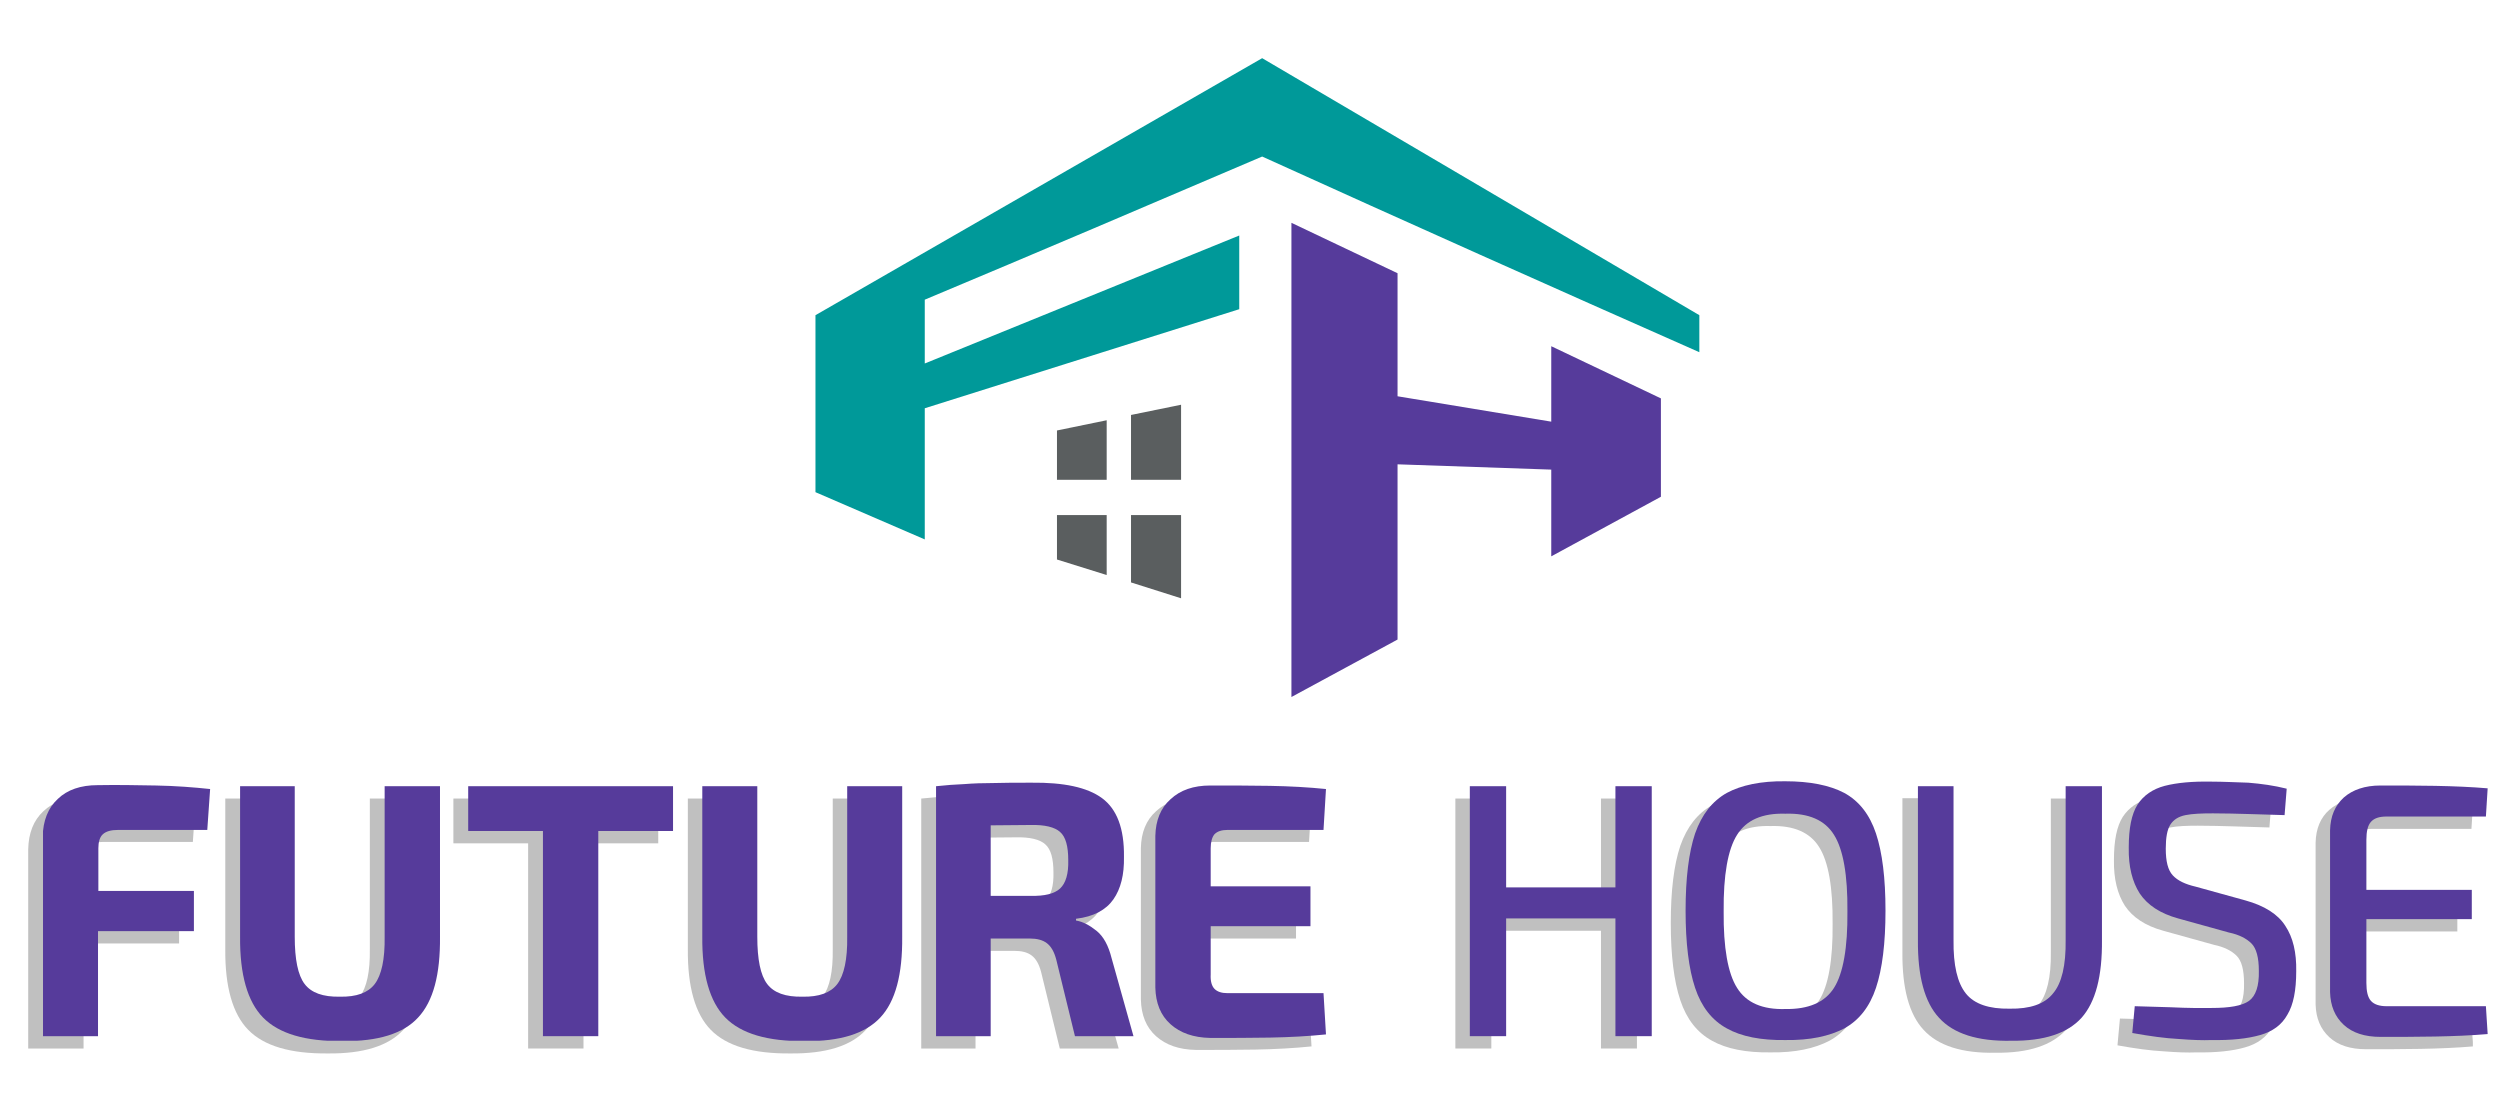
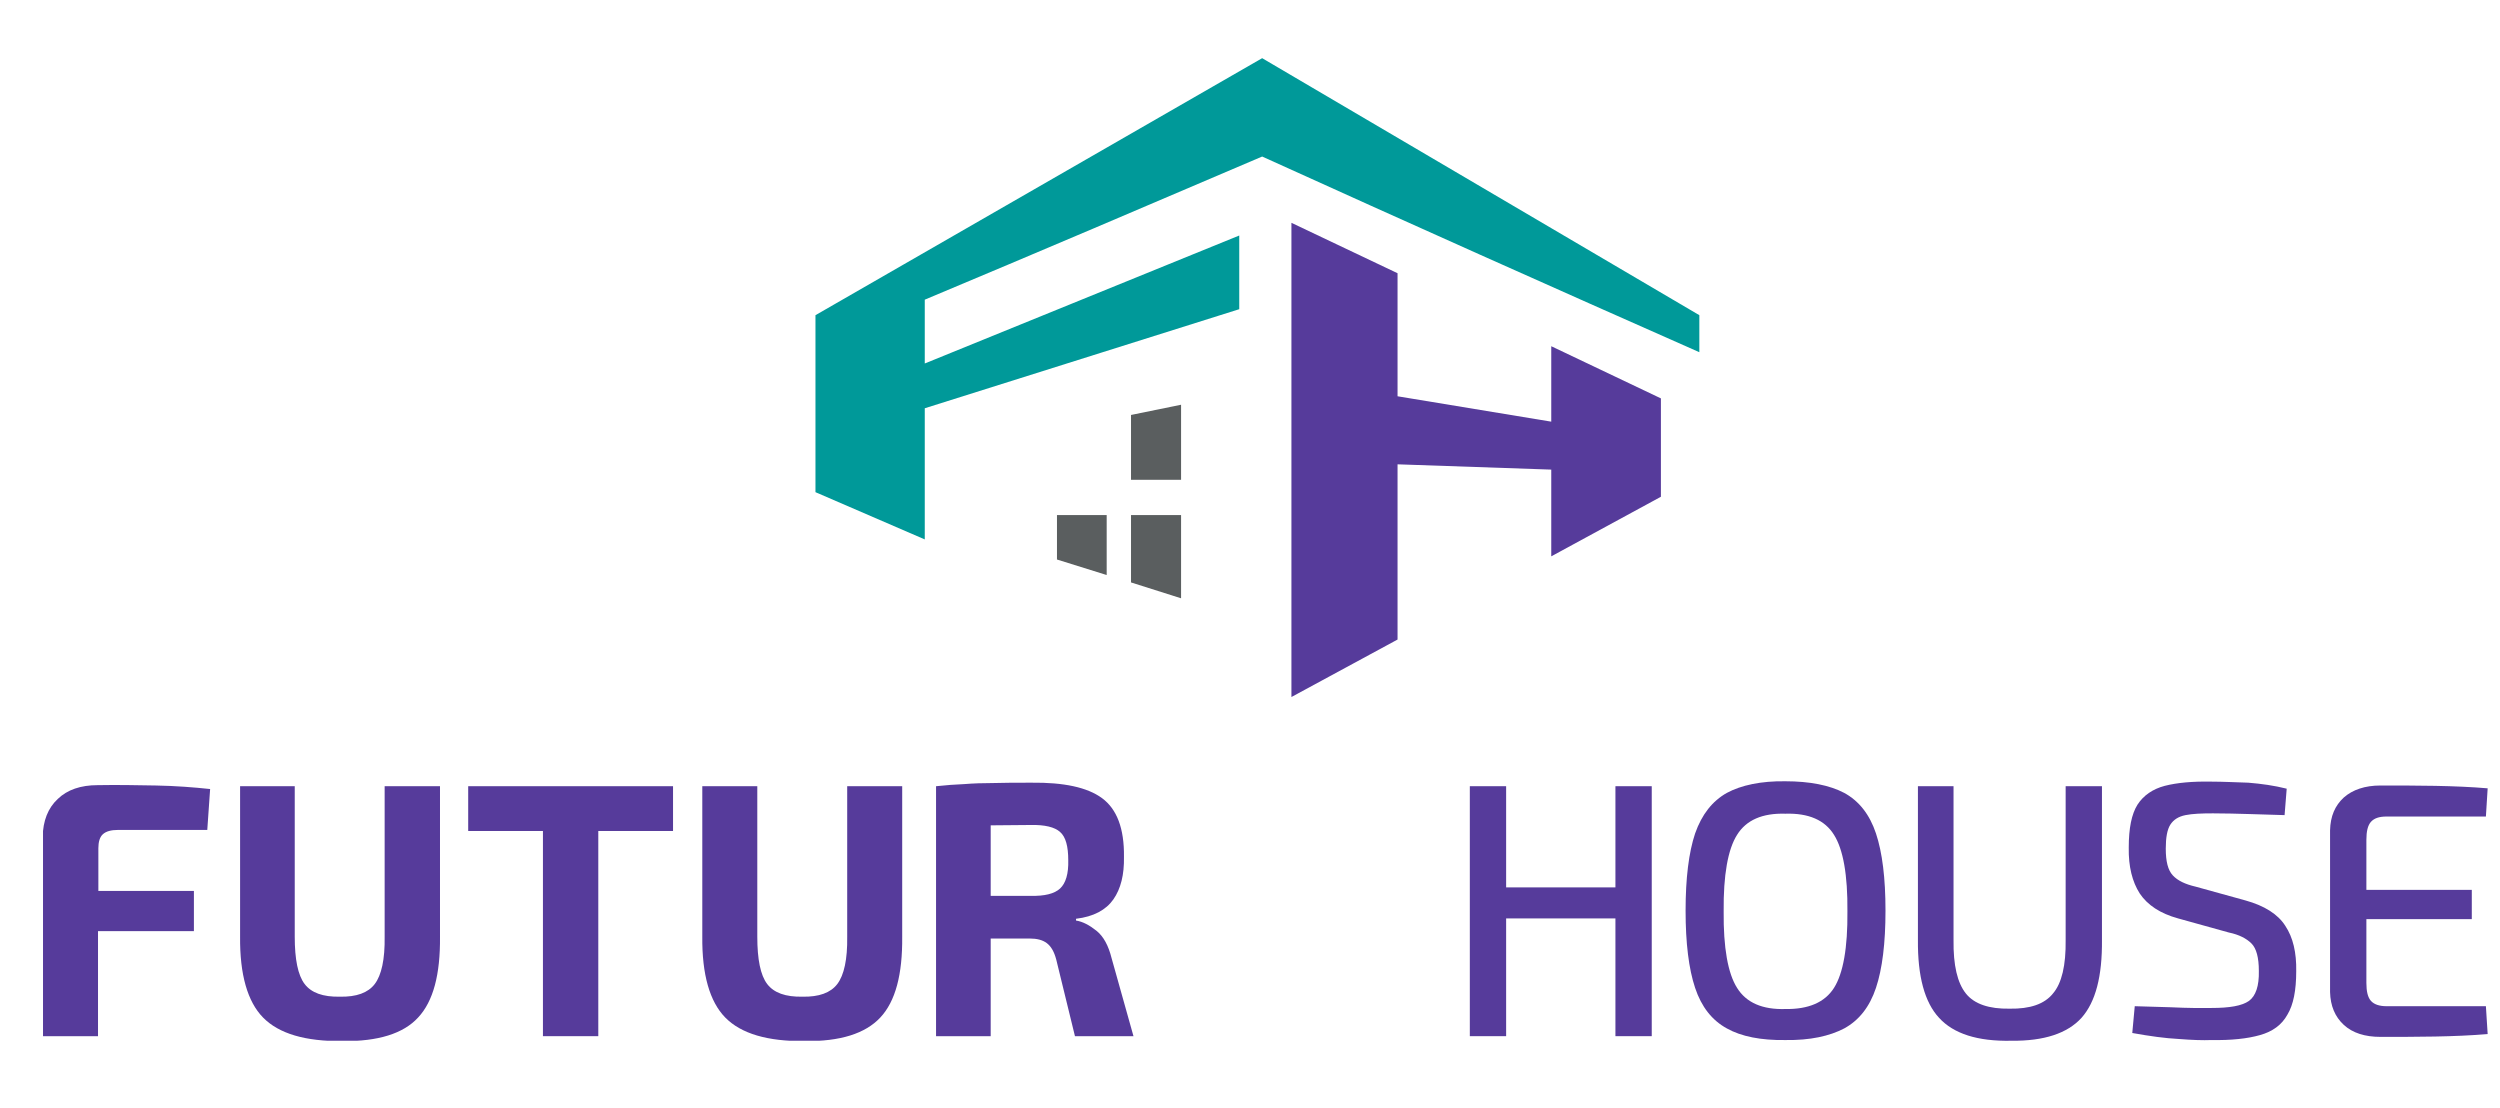
<svg xmlns="http://www.w3.org/2000/svg" xmlns:xlink="http://www.w3.org/1999/xlink" version="1.1" id="Layer_1" x="0px" y="0px" width="709.1px" height="314.2px" viewBox="0 0 709.1 314.2" style="enable-background:new 0 0 709.1 314.2;" xml:space="preserve">
  <style type="text/css">
	
		.st0{clip-path:url(#SVGID_00000078765338364037759350000012411710482898860451_);fill-rule:evenodd;clip-rule:evenodd;fill:#C0C0C0;}
	
		.st1{clip-path:url(#SVGID_00000047778045316839771380000001739250344217684386_);fill-rule:evenodd;clip-rule:evenodd;fill:#563B9B;}
	
		.st2{clip-path:url(#SVGID_00000106131855439768429620000009291166390475520911_);fill-rule:evenodd;clip-rule:evenodd;fill:#5A5E5F;}
	
		.st3{clip-path:url(#SVGID_00000015336398740911721560000016144191849407746953_);fill-rule:evenodd;clip-rule:evenodd;fill:#5A5E5F;}
	
		.st4{clip-path:url(#SVGID_00000078747065296821997050000012176850205278433410_);fill-rule:evenodd;clip-rule:evenodd;fill:#5A5E5F;}
	
		.st5{clip-path:url(#SVGID_00000127732280161885617690000001168279045440254381_);fill-rule:evenodd;clip-rule:evenodd;fill:#5A5E5F;}
	
		.st6{clip-path:url(#SVGID_00000143608388564163072330000006462451267383872692_);fill-rule:evenodd;clip-rule:evenodd;fill:#009999;}
	
		.st7{clip-path:url(#SVGID_00000138559949490001319330000017074337183980483471_);fill-rule:evenodd;clip-rule:evenodd;fill:#563B9B;}
	.st8{fill:none;}
</style>
  <g>
    <defs>
-       <rect id="SVGID_1_" x="8" y="225.1" width="693.4" height="73.6" />
-     </defs>
+       </defs>
    <clipPath id="SVGID_00000020388130002516360590000000854164115142262151_">
      <use xlink:href="#SVGID_1_" style="overflow:visible;" />
    </clipPath>
    <path style="clip-path:url(#SVGID_00000020388130002516360590000000854164115142262151_);fill-rule:evenodd;clip-rule:evenodd;fill:#C0C0C0;" d="   M54.7,238.8l0.8-11.5c-4.7-0.5-9.8-0.9-15.4-1c-5.6-0.1-11-0.2-16.5-0.1c-4.8,0-8.6,1.3-11.3,3.9c-2.8,2.6-4.2,6.2-4.3,10.8v56.5   h15.7v-29.8h27.1v-11.4H23.7V244c0-1.8,0.4-3.2,1.3-4c0.9-0.8,2.3-1.2,4.3-1.2H54.7" />
    <path style="clip-path:url(#SVGID_00000020388130002516360590000000854164115142262151_);fill-rule:evenodd;clip-rule:evenodd;fill:#C0C0C0;" d="   M120.6,226.5h-15.7v42.7c0.1,6.4-0.9,10.9-2.8,13.4c-1.9,2.5-5.2,3.7-9.9,3.6c-4.8,0.1-8.1-1.1-10-3.6c-1.9-2.5-2.8-7-2.8-13.4   v-42.7H63.9v42.7c-0.1,10.7,2.1,18.4,6.5,22.9c4.5,4.6,12,6.8,22.6,6.7c10,0.1,17.2-2.1,21.4-6.7c4.3-4.6,6.3-12.2,6.2-22.9V226.5" />
    <polyline style="clip-path:url(#SVGID_00000020388130002516360590000000854164115142262151_);fill-rule:evenodd;clip-rule:evenodd;fill:#C0C0C0;" points="   186.7,239.2 186.7,226.5 128.6,226.5 128.6,239.2 149.8,239.2 149.8,297.4 165.5,297.4 165.5,239.2 186.7,239.2  " />
    <path style="clip-path:url(#SVGID_00000020388130002516360590000000854164115142262151_);fill-rule:evenodd;clip-rule:evenodd;fill:#C0C0C0;" d="   M251.9,226.5h-15.7v42.7c0.1,6.4-0.9,10.9-2.8,13.4c-1.9,2.5-5.2,3.7-9.9,3.6c-4.8,0.1-8.1-1.1-10-3.6c-1.9-2.5-2.8-7-2.8-13.4   v-42.7h-15.6v42.7c-0.1,10.7,2.1,18.4,6.5,22.9c4.5,4.6,12,6.8,22.6,6.7c10,0.1,17.2-2.1,21.4-6.7c4.3-4.6,6.3-12.2,6.2-22.9V226.5   " />
    <path style="clip-path:url(#SVGID_00000020388130002516360590000000854164115142262151_);fill-rule:evenodd;clip-rule:evenodd;fill:#C0C0C0;" d="   M276.8,257.6v-20l11.3-0.1c4-0.1,6.9,0.6,8.4,2c1.6,1.4,2.3,4.1,2.3,8c0.1,3.8-0.7,6.5-2.3,8c-1.6,1.5-4.4,2.2-8.4,2.1H276.8    M317.3,297.4l-6.2-22.1c-0.9-3.6-2.3-6.2-4.3-7.8c-2-1.6-3.9-2.6-5.8-2.9v-0.5c5-0.6,8.5-2.5,10.6-5.5c2.1-3,3.1-7,3-12.1   c0.1-8-2-13.5-6.2-16.6c-4.2-3.1-10.9-4.5-20-4.4c-4.2,0-7.8,0-10.8,0.1c-3,0-5.8,0.1-8.3,0.3c-2.5,0.1-5.2,0.3-8,0.6v70.9h15.4   v-27.7h11c2.1,0,3.7,0.4,4.9,1.3c1.2,0.9,2.1,2.4,2.7,4.7l5.3,21.7H317.3z" />
    <path style="clip-path:url(#SVGID_00000020388130002516360590000000854164115142262151_);fill-rule:evenodd;clip-rule:evenodd;fill:#C0C0C0;" d="   M371.3,285.2h-27.2c-1.7,0-2.9-0.4-3.7-1.2c-0.8-0.8-1.2-2.2-1.1-4.1v-13.7h28.3v-11.3h-28.3V244c0-1.8,0.4-3.2,1.1-4   c0.8-0.8,2-1.2,3.7-1.2h27.2l0.7-11.6c-4.9-0.5-10.2-0.8-15.9-0.9c-5.7-0.1-11.4-0.1-16.9-0.1c-4.8,0-8.5,1.3-11.3,3.9   c-2.8,2.5-4.2,6-4.3,10.4v43c0.1,4.4,1.5,7.9,4.3,10.4c2.8,2.5,6.5,3.8,11.3,3.9c5.6,0,11.2,0,16.9-0.1c5.7-0.1,11-0.4,15.9-0.9   L371.3,285.2" />
    <polyline style="clip-path:url(#SVGID_00000020388130002516360590000000854164115142262151_);fill-rule:evenodd;clip-rule:evenodd;fill:#C0C0C0;" points="   464.3,226.5 454.1,226.5 454.1,255.1 423,255.1 423,226.5 412.8,226.5 412.8,297.4 423,297.4 423,264 454.1,264 454.1,297.4    464.3,297.4 464.3,226.5  " />
    <path style="clip-path:url(#SVGID_00000020388130002516360590000000854164115142262151_);fill-rule:evenodd;clip-rule:evenodd;fill:#C0C0C0;" d="   M502.2,234.3c6.6-0.2,11.2,1.8,13.8,6c2.6,4.1,3.9,11.4,3.8,21.7c0.1,10.3-1.2,17.6-3.8,21.7c-2.6,4.1-7.2,6.1-13.8,6   c-6.5,0.2-11.1-1.8-13.7-6c-2.6-4.1-3.9-11.4-3.8-21.7c-0.1-10.3,1.1-17.6,3.8-21.7C491.1,236.1,495.7,234.1,502.2,234.3    M502.2,225.1c-6.9-0.1-12.5,1.1-16.6,3.3c-4.1,2.3-7.1,6.1-9,11.5c-1.8,5.4-2.7,12.7-2.7,21.9c0,9.2,0.9,16.5,2.7,21.9   c1.8,5.4,4.8,9.2,9,11.5c4.1,2.3,9.7,3.4,16.6,3.3c7,0.1,12.5-1.1,16.7-3.3c4.2-2.3,7.2-6.1,9-11.5c1.8-5.4,2.7-12.7,2.7-21.9   c0-9.2-0.9-16.5-2.7-21.9c-1.8-5.4-4.8-9.2-9-11.5C514.7,226.2,509.2,225.1,502.2,225.1z" />
    <path style="clip-path:url(#SVGID_00000020388130002516360590000000854164115142262151_);fill-rule:evenodd;clip-rule:evenodd;fill:#C0C0C0;" d="   M592,226.5h-10.3V270c0.1,7.2-1.1,12.3-3.6,15.2c-2.4,3-6.5,4.4-12.3,4.3c-5.8,0.1-10-1.3-12.4-4.3c-2.4-3-3.6-8-3.5-15.2v-43.6   h-10.3V270c-0.1,10.3,1.9,17.7,6,22.1c4.1,4.5,10.9,6.7,20.5,6.5c9.3,0.1,15.9-2.1,19.9-6.5c4-4.5,5.9-11.8,5.8-22.1V226.5" />
    <path style="clip-path:url(#SVGID_00000020388130002516360590000000854164115142262151_);fill-rule:evenodd;clip-rule:evenodd;fill:#C0C0C0;" d="   M623,225.2c-5.3-0.1-9.7,0.3-13.2,1.2c-3.4,0.9-6,2.7-7.7,5.3c-1.7,2.7-2.5,6.7-2.5,12.2c-0.1,5.4,1,9.7,3.1,13   c2.2,3.3,5.8,5.7,10.9,7.1l14.4,4c2.9,0.6,5,1.7,6.4,3.1c1.4,1.4,2.1,4,2.1,7.8c0.1,4.3-0.9,7.1-2.8,8.5c-2,1.4-5.5,2-10.6,2   c-1.7,0-3.4,0-5.2,0s-3.9-0.1-6.4-0.2c-2.6-0.1-6-0.2-10.2-0.3l-0.7,7.6c5,0.9,9.3,1.5,13.1,1.7c3.8,0.3,6.9,0.4,9.2,0.3   c5.7,0.1,10.3-0.4,13.8-1.4c3.6-1,6.2-2.9,7.8-5.8c1.7-2.8,2.5-6.9,2.5-12.3c0.1-5.3-0.9-9.6-3.1-12.9c-2.1-3.3-5.9-5.7-11.3-7.2   l-14.1-3.9c-3-0.7-5.1-1.7-6.5-3.2c-1.4-1.5-2-4-2-7.6c0-3.1,0.4-5.4,1.3-6.8c0.9-1.4,2.3-2.3,4.3-2.7c2-0.4,4.6-0.5,7.8-0.5   c3.4,0,6.9,0.1,10.4,0.2c3.6,0.1,6.9,0.2,9.9,0.3l0.6-7.5c-3.6-0.9-7.2-1.4-10.9-1.7C629.9,225.4,626.4,225.2,623,225.2" />
    <path style="clip-path:url(#SVGID_00000020388130002516360590000000854164115142262151_);fill-rule:evenodd;clip-rule:evenodd;fill:#C0C0C0;" d="   M700.9,288.9h-28.2c-2,0-3.5-0.5-4.4-1.5c-0.9-1-1.3-2.7-1.3-5.1v-18.1H697v-8.3h-29.9v-14.2c0-2.4,0.4-4.1,1.3-5.1   c0.9-1,2.3-1.5,4.4-1.5h28.2l0.5-8c-4.7-0.4-9.7-0.6-14.9-0.7c-5.2-0.1-10.4-0.1-15.5-0.1c-4.4,0-7.9,1.2-10.4,3.4   s-3.8,5.3-3.9,9.3v45.9c0.1,3.9,1.4,7,3.9,9.3c2.5,2.3,6,3.4,10.4,3.4c5.1,0,10.3,0,15.5-0.1c5.2-0.1,10.2-0.3,14.9-0.7   L700.9,288.9" />
  </g>
  <g>
    <defs>
      <rect id="SVGID_00000119087974136941454900000011692802539651447191_" x="12.2" y="221.6" width="693.4" height="73.6" />
    </defs>
    <clipPath id="SVGID_00000099662678235471667720000010939300323615693230_">
      <use xlink:href="#SVGID_00000119087974136941454900000011692802539651447191_" style="overflow:visible;" />
    </clipPath>
    <path style="clip-path:url(#SVGID_00000099662678235471667720000010939300323615693230_);fill-rule:evenodd;clip-rule:evenodd;fill:#563B9B;" d="   M58.8,235.3l0.8-11.5c-4.7-0.5-9.8-0.9-15.4-1c-5.6-0.1-11-0.2-16.5-0.1c-4.8,0-8.6,1.3-11.3,3.9c-2.8,2.6-4.2,6.2-4.3,10.8v56.5   h15.7v-29.8H55v-11.4H27.9v-12.1c0-1.8,0.4-3.2,1.3-4c0.9-0.8,2.3-1.2,4.3-1.2H58.8" />
    <path style="clip-path:url(#SVGID_00000099662678235471667720000010939300323615693230_);fill-rule:evenodd;clip-rule:evenodd;fill:#563B9B;" d="   M124.8,223h-15.7v42.7c0.1,6.4-0.9,10.9-2.8,13.4c-1.9,2.5-5.2,3.7-9.9,3.6c-4.8,0.1-8.1-1.1-10-3.6c-1.9-2.5-2.8-7-2.8-13.4V223   H68.1v42.7c-0.1,10.7,2.1,18.4,6.5,22.9c4.5,4.6,12,6.8,22.6,6.7c10,0.1,17.2-2.1,21.4-6.7c4.3-4.6,6.3-12.2,6.2-22.9V223" />
    <polyline style="clip-path:url(#SVGID_00000099662678235471667720000010939300323615693230_);fill-rule:evenodd;clip-rule:evenodd;fill:#563B9B;" points="   190.9,235.7 190.9,223 132.8,223 132.8,235.7 154,235.7 154,293.9 169.7,293.9 169.7,235.7 190.9,235.7  " />
    <path style="clip-path:url(#SVGID_00000099662678235471667720000010939300323615693230_);fill-rule:evenodd;clip-rule:evenodd;fill:#563B9B;" d="   M256,223h-15.7v42.7c0.1,6.4-0.9,10.9-2.8,13.4c-1.9,2.5-5.2,3.7-9.9,3.6c-4.8,0.1-8.1-1.1-10-3.6c-1.9-2.5-2.8-7-2.8-13.4V223   h-15.6v42.7c-0.1,10.7,2.1,18.4,6.5,22.9c4.5,4.6,12,6.8,22.6,6.7c10,0.1,17.1-2.1,21.4-6.7c4.3-4.6,6.3-12.2,6.2-22.9V223" />
    <path style="clip-path:url(#SVGID_00000099662678235471667720000010939300323615693230_);fill-rule:evenodd;clip-rule:evenodd;fill:#563B9B;" d="   M281,254.1v-20l11.3-0.1c4-0.1,6.9,0.6,8.4,2c1.6,1.4,2.3,4.1,2.3,8c0.1,3.8-0.7,6.5-2.3,8c-1.6,1.5-4.4,2.2-8.4,2.1H281    M321.5,293.9l-6.2-22.1c-0.9-3.6-2.3-6.2-4.3-7.8c-2-1.6-3.9-2.6-5.8-2.9v-0.5c5-0.6,8.5-2.5,10.6-5.5c2.1-3,3.1-7,3-12.1   c0.1-8-2-13.5-6.2-16.6c-4.2-3.1-10.9-4.5-20-4.4c-4.2,0-7.8,0-10.8,0.1c-3,0-5.8,0.1-8.3,0.3c-2.5,0.1-5.2,0.3-8,0.6v70.9H281   v-27.7h11c2.1,0,3.7,0.4,4.9,1.3c1.2,0.9,2.1,2.4,2.7,4.7l5.3,21.7H321.5z" />
-     <path style="clip-path:url(#SVGID_00000099662678235471667720000010939300323615693230_);fill-rule:evenodd;clip-rule:evenodd;fill:#563B9B;" d="   M375.4,281.7h-27.2c-1.7,0-2.9-0.4-3.7-1.2c-0.8-0.8-1.2-2.2-1.1-4.1v-13.7h28.3v-11.3h-28.3v-10.8c0-1.8,0.4-3.2,1.1-4   c0.8-0.8,2-1.2,3.7-1.2h27.2l0.7-11.6c-4.9-0.5-10.2-0.8-15.9-0.9c-5.7-0.1-11.4-0.1-16.9-0.1c-4.8,0-8.5,1.3-11.3,3.9   c-2.8,2.5-4.2,6-4.3,10.4v43c0.1,4.4,1.5,7.9,4.3,10.4c2.8,2.5,6.5,3.8,11.3,3.9c5.6,0,11.2,0,16.9-0.1c5.7-0.1,11-0.4,15.9-0.9   L375.4,281.7" />
    <polyline style="clip-path:url(#SVGID_00000099662678235471667720000010939300323615693230_);fill-rule:evenodd;clip-rule:evenodd;fill:#563B9B;" points="   468.5,223 458.2,223 458.2,251.7 427.2,251.7 427.2,223 416.9,223 416.9,293.9 427.2,293.9 427.2,260.5 458.2,260.5 458.2,293.9    468.5,293.9 468.5,223  " />
    <path style="clip-path:url(#SVGID_00000099662678235471667720000010939300323615693230_);fill-rule:evenodd;clip-rule:evenodd;fill:#563B9B;" d="   M506.4,230.8c6.6-0.2,11.2,1.8,13.8,6c2.6,4.1,3.9,11.4,3.8,21.7c0.1,10.3-1.2,17.6-3.8,21.7c-2.6,4.1-7.2,6.1-13.8,6   c-6.5,0.2-11.1-1.8-13.7-6c-2.6-4.1-3.9-11.4-3.8-21.7c-0.1-10.3,1.2-17.6,3.8-21.7C495.3,232.6,499.9,230.6,506.4,230.8    M506.4,221.6c-6.9-0.1-12.5,1.1-16.6,3.3c-4.1,2.3-7.1,6.1-9,11.5c-1.8,5.4-2.7,12.7-2.7,21.9c0,9.2,0.9,16.5,2.7,21.9   c1.8,5.4,4.8,9.2,9,11.5c4.1,2.3,9.7,3.4,16.6,3.3c7,0.1,12.5-1.1,16.7-3.3c4.2-2.3,7.2-6.1,9-11.5c1.8-5.4,2.7-12.7,2.7-21.9   c0-9.2-0.9-16.5-2.7-21.9c-1.8-5.4-4.8-9.2-9-11.5C518.9,222.7,513.3,221.6,506.4,221.6z" />
    <path style="clip-path:url(#SVGID_00000099662678235471667720000010939300323615693230_);fill-rule:evenodd;clip-rule:evenodd;fill:#563B9B;" d="   M596.2,223h-10.3v43.6c0.1,7.2-1.1,12.3-3.6,15.2c-2.4,3-6.5,4.4-12.3,4.3c-5.8,0.1-10-1.3-12.4-4.3c-2.4-3-3.6-8-3.5-15.2V223H544   v43.6c-0.1,10.3,1.9,17.7,6,22.1c4.1,4.5,10.9,6.7,20.5,6.5c9.3,0.1,15.9-2.1,19.9-6.5c4-4.5,5.9-11.8,5.8-22.1V223" />
    <path style="clip-path:url(#SVGID_00000099662678235471667720000010939300323615693230_);fill-rule:evenodd;clip-rule:evenodd;fill:#563B9B;" d="   M627.2,221.7c-5.3-0.1-9.7,0.3-13.2,1.2c-3.4,0.9-6,2.7-7.7,5.3c-1.7,2.7-2.5,6.7-2.5,12.2c-0.1,5.4,1,9.7,3.1,13   c2.2,3.3,5.8,5.7,10.9,7.1l14.4,4c2.9,0.6,5,1.7,6.4,3.1c1.4,1.4,2.1,4,2.1,7.8c0.1,4.3-0.9,7.1-2.8,8.5c-2,1.4-5.5,2-10.6,2   c-1.7,0-3.4,0-5.2,0c-1.7,0-3.9-0.1-6.4-0.2c-2.6-0.1-6-0.2-10.2-0.3l-0.7,7.6c5,0.9,9.3,1.5,13.2,1.7c3.8,0.3,6.9,0.4,9.2,0.3   c5.7,0.1,10.3-0.4,13.8-1.4c3.6-1,6.2-2.9,7.8-5.8c1.7-2.8,2.5-6.9,2.5-12.3c0.1-5.3-0.9-9.6-3.1-12.9c-2.1-3.3-5.9-5.7-11.3-7.2   l-14.1-3.9c-3-0.7-5.1-1.7-6.5-3.2c-1.4-1.5-2-4-2-7.6c0-3.1,0.4-5.4,1.3-6.8c0.9-1.4,2.3-2.3,4.3-2.7c2-0.4,4.6-0.5,7.8-0.5   c3.4,0,6.9,0.1,10.4,0.2c3.6,0.1,6.9,0.2,9.9,0.3l0.6-7.5c-3.6-0.9-7.2-1.4-10.9-1.7C634.1,221.9,630.6,221.7,627.2,221.7" />
    <path style="clip-path:url(#SVGID_00000099662678235471667720000010939300323615693230_);fill-rule:evenodd;clip-rule:evenodd;fill:#563B9B;" d="   M705.1,285.4h-28.2c-2,0-3.5-0.5-4.4-1.5c-0.9-1-1.3-2.7-1.3-5.1v-18.1h29.9v-8.3h-29.9v-14.2c0-2.4,0.4-4.1,1.3-5.1   c0.9-1,2.3-1.5,4.4-1.5h28.2l0.5-8c-4.7-0.4-9.7-0.6-14.9-0.7c-5.2-0.1-10.4-0.1-15.5-0.1c-4.4,0-7.9,1.2-10.4,3.4   c-2.5,2.3-3.8,5.3-3.9,9.3v45.9c0.1,3.9,1.4,7,3.9,9.3c2.5,2.3,6,3.4,10.4,3.4c5.1,0,10.3,0,15.5-0.1c5.2-0.1,10.2-0.3,14.9-0.7   L705.1,285.4" />
  </g>
  <g>
    <defs>
      <rect id="SVGID_00000036238737117625815510000006231825194376221362_" x="320.8" y="146.1" width="14.2" height="23.6" />
    </defs>
    <clipPath id="SVGID_00000042002932800318808680000007116224652826857377_">
      <use xlink:href="#SVGID_00000036238737117625815510000006231825194376221362_" style="overflow:visible;" />
    </clipPath>
    <polyline style="clip-path:url(#SVGID_00000042002932800318808680000007116224652826857377_);fill-rule:evenodd;clip-rule:evenodd;fill:#5A5E5F;" points="   320.8,165.2 335,169.7 335,146.1 320.8,146.1 320.8,165.2  " />
  </g>
  <g>
    <defs>
      <rect id="SVGID_00000032643657640726248680000011067735032728295560_" x="299.8" y="146.1" width="14.1" height="17" />
    </defs>
    <clipPath id="SVGID_00000034064995688719467050000008700081473395043247_">
      <use xlink:href="#SVGID_00000032643657640726248680000011067735032728295560_" style="overflow:visible;" />
    </clipPath>
    <polyline style="clip-path:url(#SVGID_00000034064995688719467050000008700081473395043247_);fill-rule:evenodd;clip-rule:evenodd;fill:#5A5E5F;" points="   299.8,158.7 313.9,163.1 313.9,146.1 299.8,146.1 299.8,158.7  " />
  </g>
  <g>
    <defs>
      <rect id="SVGID_00000152232470687049742890000004040273583217096843_" x="320.8" y="114.8" width="14.2" height="21.3" />
    </defs>
    <clipPath id="SVGID_00000010271106400632015100000007476027259125386167_">
      <use xlink:href="#SVGID_00000152232470687049742890000004040273583217096843_" style="overflow:visible;" />
    </clipPath>
    <polyline style="clip-path:url(#SVGID_00000010271106400632015100000007476027259125386167_);fill-rule:evenodd;clip-rule:evenodd;fill:#5A5E5F;" points="   335,136.1 320.8,136.1 320.8,117.7 335,114.8 335,136.1  " />
  </g>
  <g>
    <defs>
-       <rect id="SVGID_00000113355119434872180610000017161658660238843321_" x="299.8" y="119.2" width="14.1" height="17" />
-     </defs>
+       </defs>
    <clipPath id="SVGID_00000031917488211702167410000002966038426145105291_">
      <use xlink:href="#SVGID_00000113355119434872180610000017161658660238843321_" style="overflow:visible;" />
    </clipPath>
    <polyline style="clip-path:url(#SVGID_00000031917488211702167410000002966038426145105291_);fill-rule:evenodd;clip-rule:evenodd;fill:#5A5E5F;" points="   299.8,136.1 299.8,122.1 313.9,119.2 313.9,136.1 299.8,136.1  " />
  </g>
  <g>
    <defs>
      <rect id="SVGID_00000119112117994151622540000012070037875655623050_" x="231.3" y="16.5" width="250.7" height="136.6" />
    </defs>
    <clipPath id="SVGID_00000083767707893794372410000014996792452355609263_">
      <use xlink:href="#SVGID_00000119112117994151622540000012070037875655623050_" style="overflow:visible;" />
    </clipPath>
    <path style="clip-path:url(#SVGID_00000083767707893794372410000014996792452355609263_);fill-rule:evenodd;clip-rule:evenodd;fill:#009999;" d="   M262.3,103.1l89.2-36.3v20.9l-89.2,28.1V153l-31-13.4V89.4L358,16.5l124,72.9v10.5c-41.4-18.3-82.8-36.8-124-55.5   c-31.8,13.6-63.7,27.2-95.7,40.6V103.1" />
  </g>
  <g>
    <defs>
      <rect id="SVGID_00000162343299388976408110000015461010464987624360_" x="366.3" y="63.2" width="104.8" height="134.5" />
    </defs>
    <clipPath id="SVGID_00000007409648171128200070000014490894495306222998_">
      <use xlink:href="#SVGID_00000162343299388976408110000015461010464987624360_" style="overflow:visible;" />
    </clipPath>
    <polyline style="clip-path:url(#SVGID_00000007409648171128200070000014490894495306222998_);fill-rule:evenodd;clip-rule:evenodd;fill:#563B9B;" points="   396.4,112.4 440,119.6 440,98.2 471.1,113 471.1,140.9 440,157.8 440,133.2 396.4,131.7 396.4,181.4 366.3,197.7 366.3,63.2    396.4,77.5 396.4,112.4  " />
  </g>
  <rect x="-72.7" y="-22.3" class="st8" width="851.4" height="445.8" />
</svg>